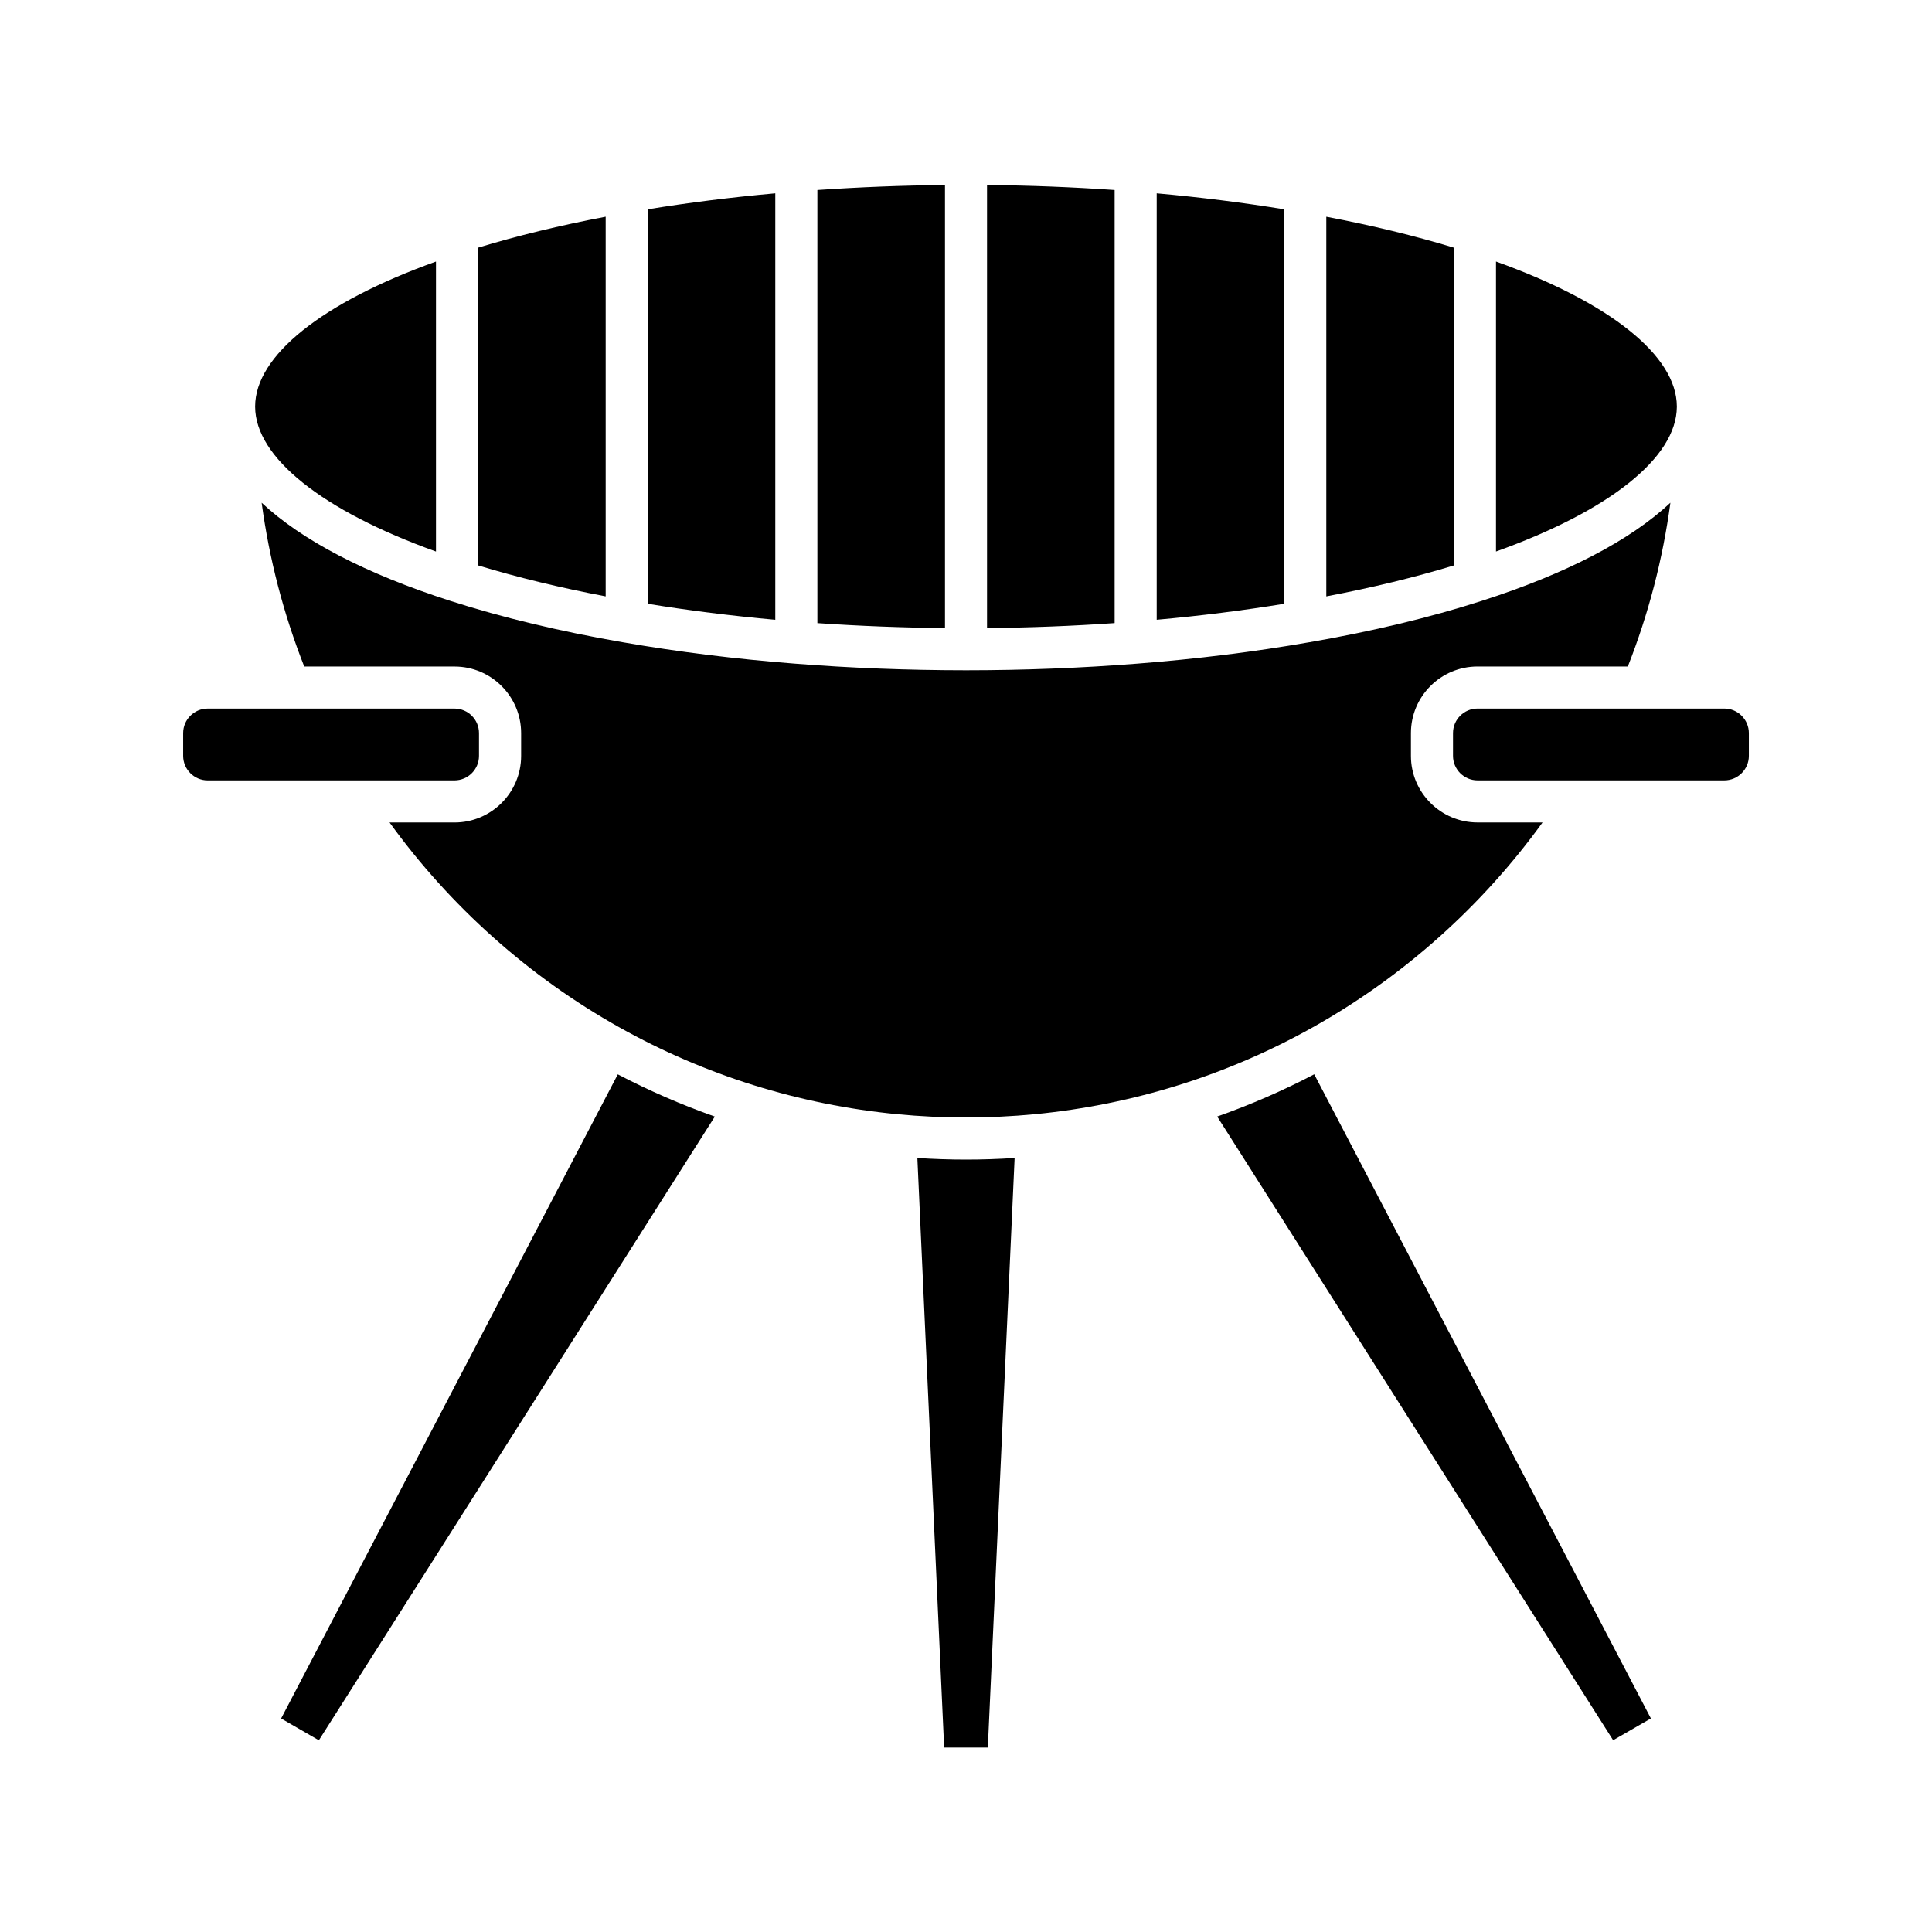
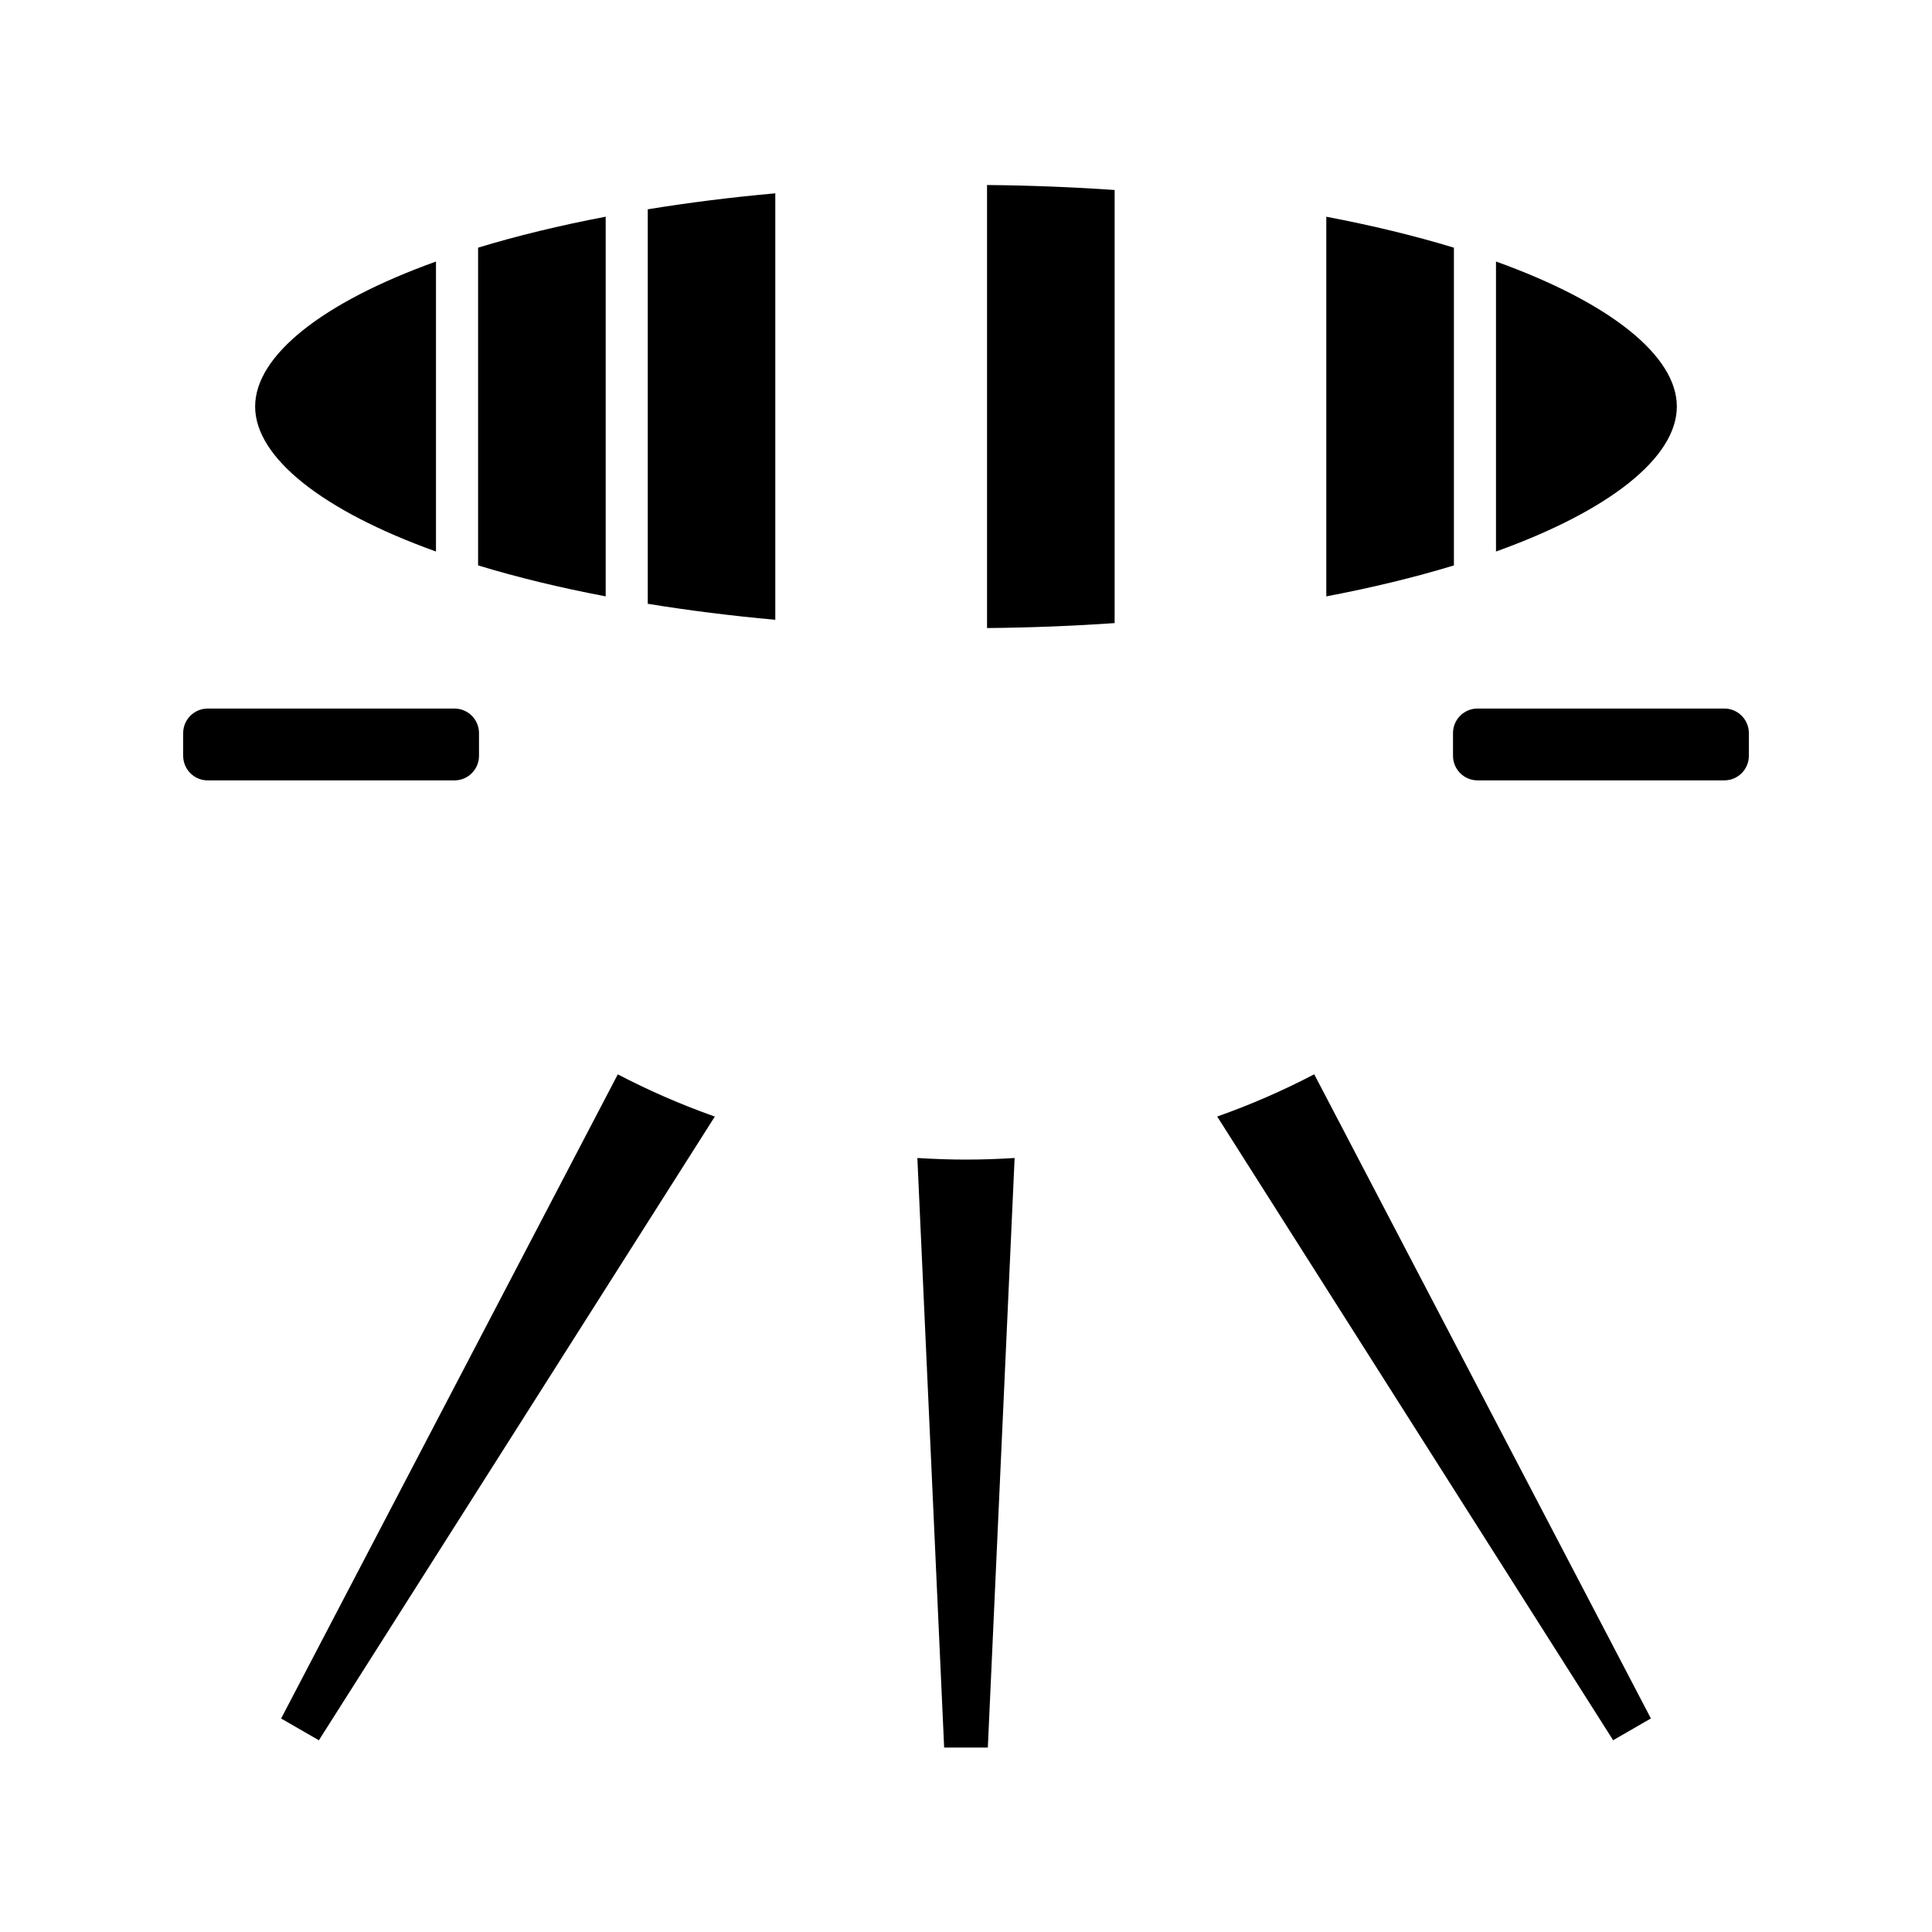
<svg xmlns="http://www.w3.org/2000/svg" fill="#000000" width="800px" height="800px" version="1.1" viewBox="144 144 512 512">
  <g>
    <path d="m588.38 251.85v-0.117-0.039c-0.035-13.457-17.793-27.57-47.926-38.387v76.848c30.082-10.789 47.824-24.867 47.926-38.305z" />
    <path d="m349.46 195.23c-11.613 1.043-22.938 2.465-33.801 4.238v104.54c10.871 1.773 22.199 3.195 33.801 4.238z" />
    <path d="m304.51 201.43c-12.16 2.312-23.488 5.062-33.812 8.203v84.203c10.328 3.144 21.66 5.894 33.812 8.207z" />
    <path d="m259.54 290.16v-76.848c-30.145 10.82-47.906 24.938-47.926 38.398v0.023 0.07c0.062 13.449 17.816 27.547 47.926 38.355z" />
    <path d="m439.39 194.35c-11.094-0.77-22.418-1.215-33.816-1.32v117.41c11.383-0.105 22.723-0.543 33.816-1.316z" />
    <path d="m529.3 209.64c-10.328-3.144-21.652-5.894-33.816-8.203v100.61c12.16-2.312 23.488-5.062 33.816-8.203z" />
-     <path d="m484.34 199.47c-10.871-1.773-22.199-3.195-33.801-4.238v113.01c11.609-1.043 22.934-2.465 33.801-4.238z" />
-     <path d="m394.43 193.03c-11.391 0.109-22.723 0.555-33.816 1.32v114.78c11.094 0.766 22.434 1.203 33.816 1.316z" />
-     <path d="m517.91 344.31v-6.035c0-9.734 7.918-17.648 17.648-17.648h39.832c5.512-14.012 9.281-28.531 11.281-43.402-10.586 9.926-27.512 18.797-50.082 26.035-0.004 0-0.012 0.004-0.02 0.004-0.02 0.004-0.039 0.012-0.055 0.02-13.539 4.352-28.84 8.027-45.457 10.906-0.012 0-0.02 0.004-0.031 0.004-0.051 0.012-0.102 0.02-0.152 0.023-14.449 2.523-29.75 4.422-45.469 5.648-14.766 1.164-30.012 1.758-45.309 1.762-0.031 0-0.059 0.004-0.09 0.004s-0.059-0.004-0.09-0.004c-15.297-0.004-30.539-0.594-45.312-1.762-15.715-1.223-31.02-3.125-45.473-5.648-0.047-0.012-0.09-0.016-0.137-0.023-0.016-0.004-0.023-0.004-0.039-0.004-16.609-2.883-31.902-6.551-45.445-10.902-0.031-0.012-0.055-0.016-0.086-0.023-0.004 0-0.004 0-0.004-0.004-22.57-7.238-39.492-16.117-50.082-26.035 2.004 14.879 5.773 29.398 11.285 43.41h39.832c9.734 0 17.648 7.918 17.648 17.648v6.035c0 9.734-7.918 17.648-17.648 17.648h-17.219c16.066 22.227 36.945 40.879 60.902 54.289 11.273 6.316 23.215 11.465 35.492 15.301 12.367 3.871 25.211 6.469 38.172 7.719 11.996 1.152 24.418 1.152 36.422 0 12.965-1.25 25.805-3.848 38.168-7.719 12.277-3.836 24.219-8.984 35.492-15.301 23.961-13.418 44.836-32.066 60.902-54.297h-17.219c-9.746 0-17.66-7.922-17.66-17.648z" />
    <path d="m600.96 331.77h-65.398c-3.582 0-6.5 2.918-6.5 6.5v6.035c0 3.582 2.918 6.5 6.5 6.5h27.609 0.203 37.594c3.582 0 6.5-2.918 6.5-6.5v-6.035c-0.008-3.582-2.926-6.5-6.508-6.5z" />
    <path d="m270.94 344.31v-6.035c0-3.582-2.918-6.5-6.5-6.5h-65.398c-3.582 0-6.5 2.918-6.5 6.5v6.035c0 3.582 2.918 6.5 6.5 6.5h37.625 0.156 27.617c3.59-0.008 6.5-2.918 6.5-6.5z" />
    <path d="m466.57 439.89 104.93 165.29 10.004-5.773-89.219-170.71c-8.301 4.344-16.914 8.086-25.715 11.195z" />
    <path d="m218.5 599.42 10.004 5.773 104.93-165.29c-8.801-3.113-17.41-6.852-25.711-11.191z" />
    <path d="m387.11 450.88 7.098 156.24h11.578l7.098-156.24c-4.281 0.273-8.594 0.422-12.887 0.422-4.289 0-8.602-0.152-12.887-0.422z" />
  </g>
</svg>